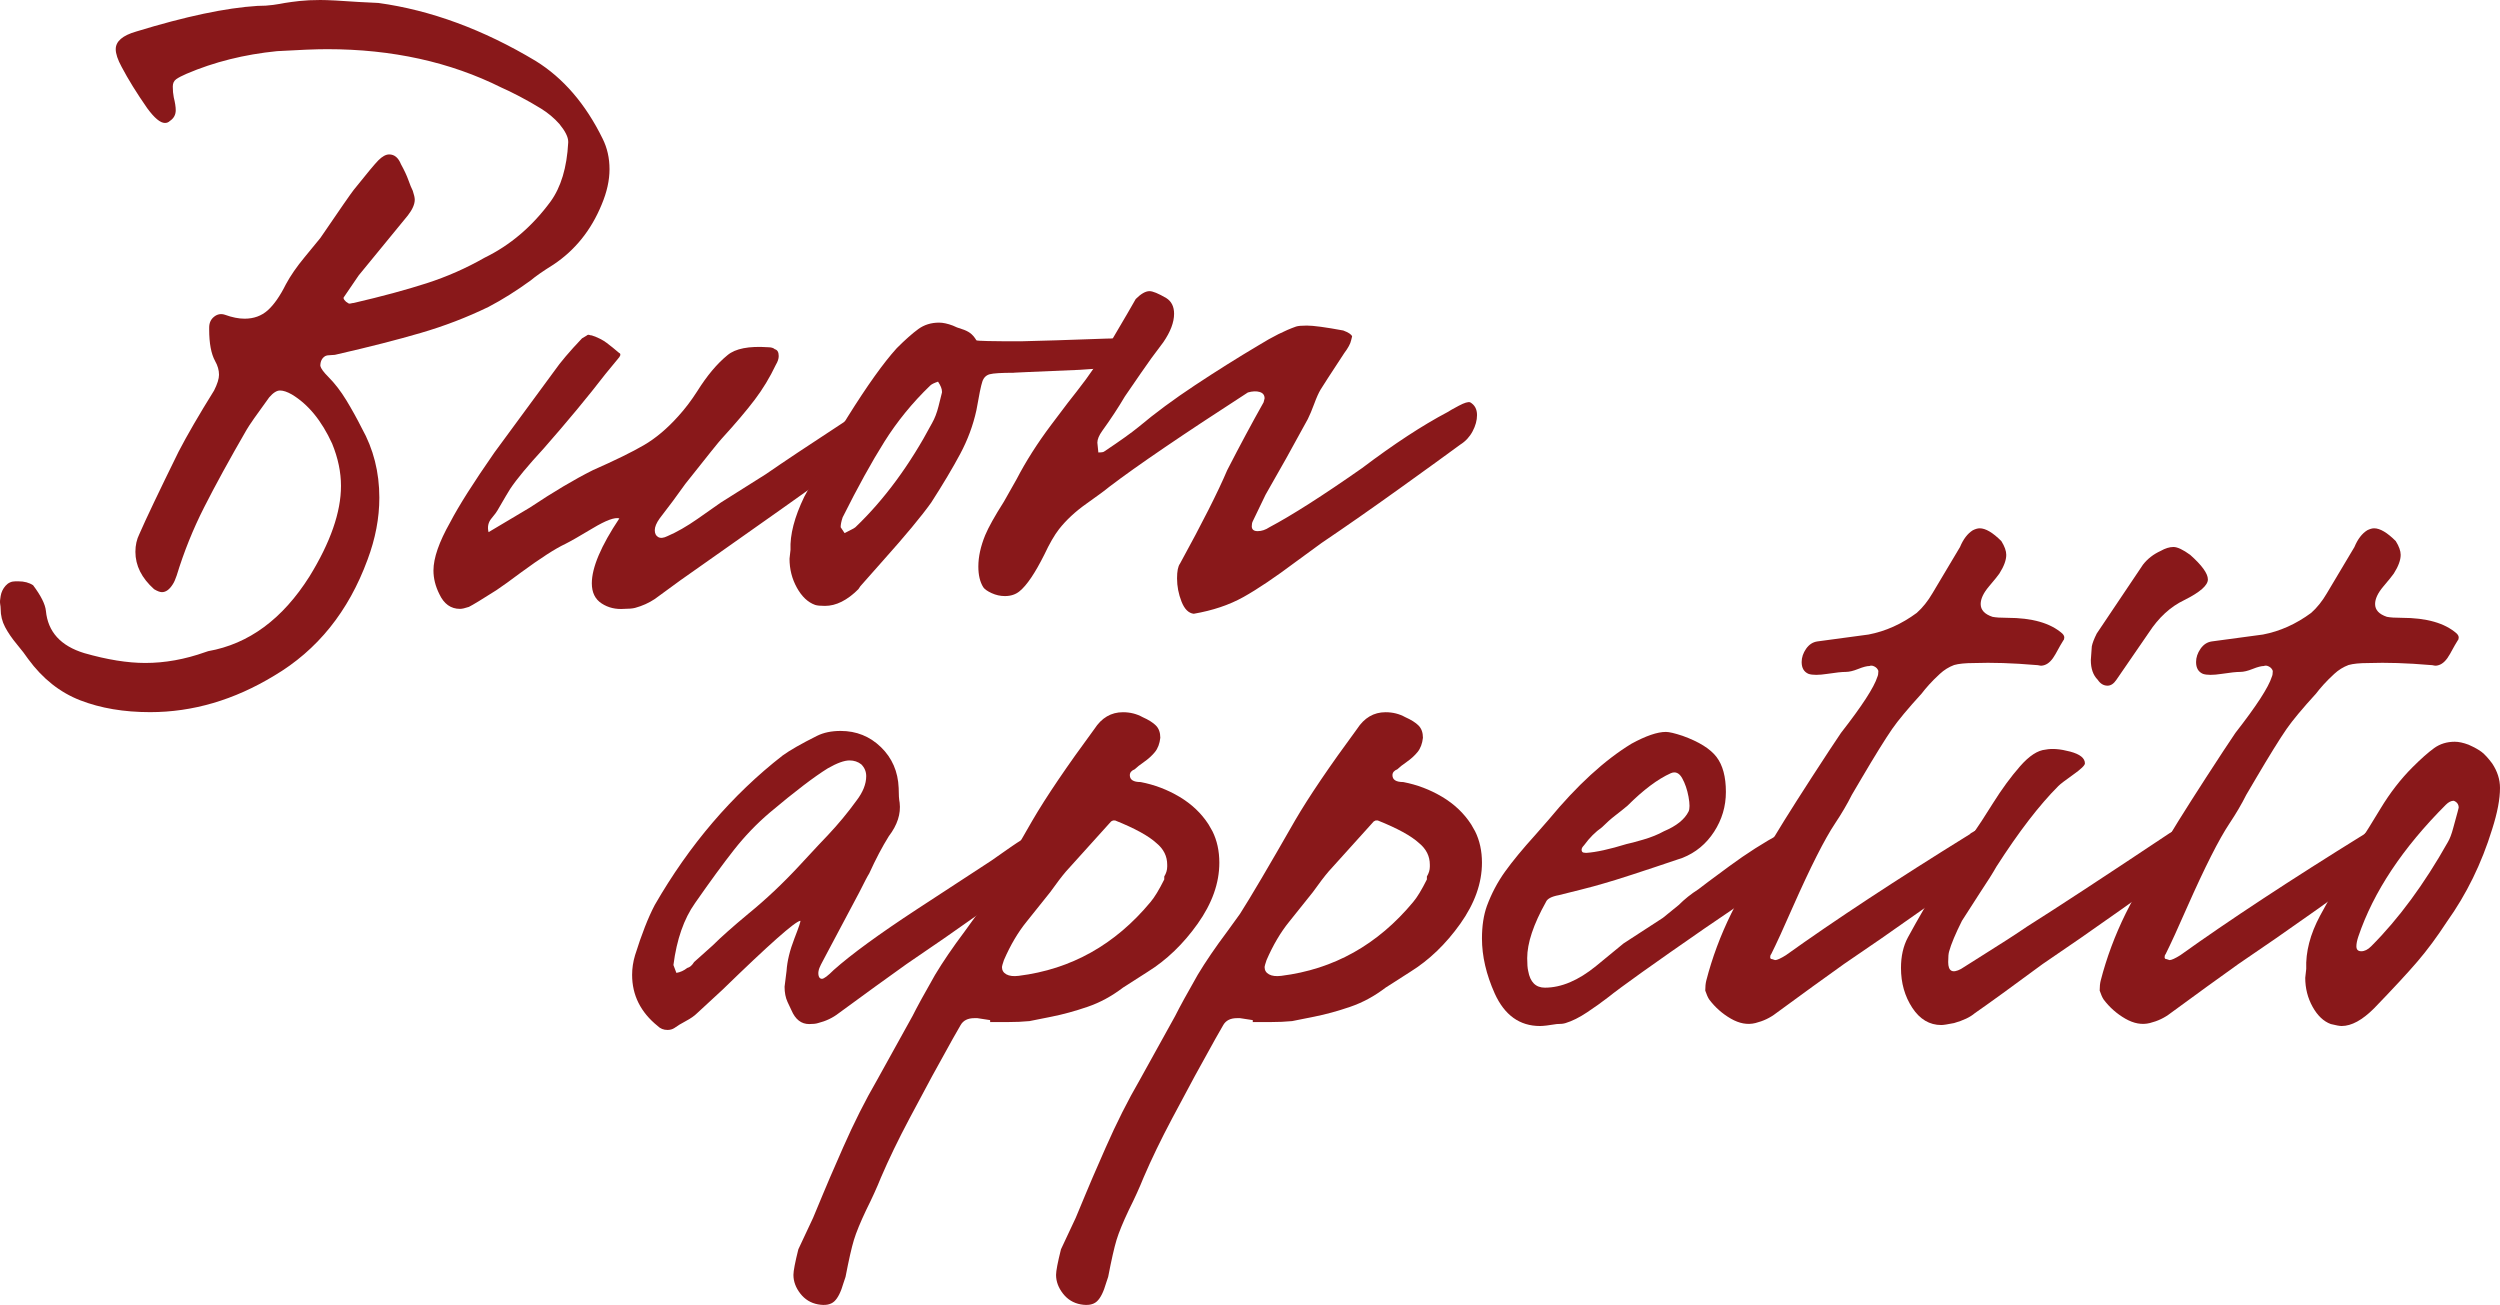
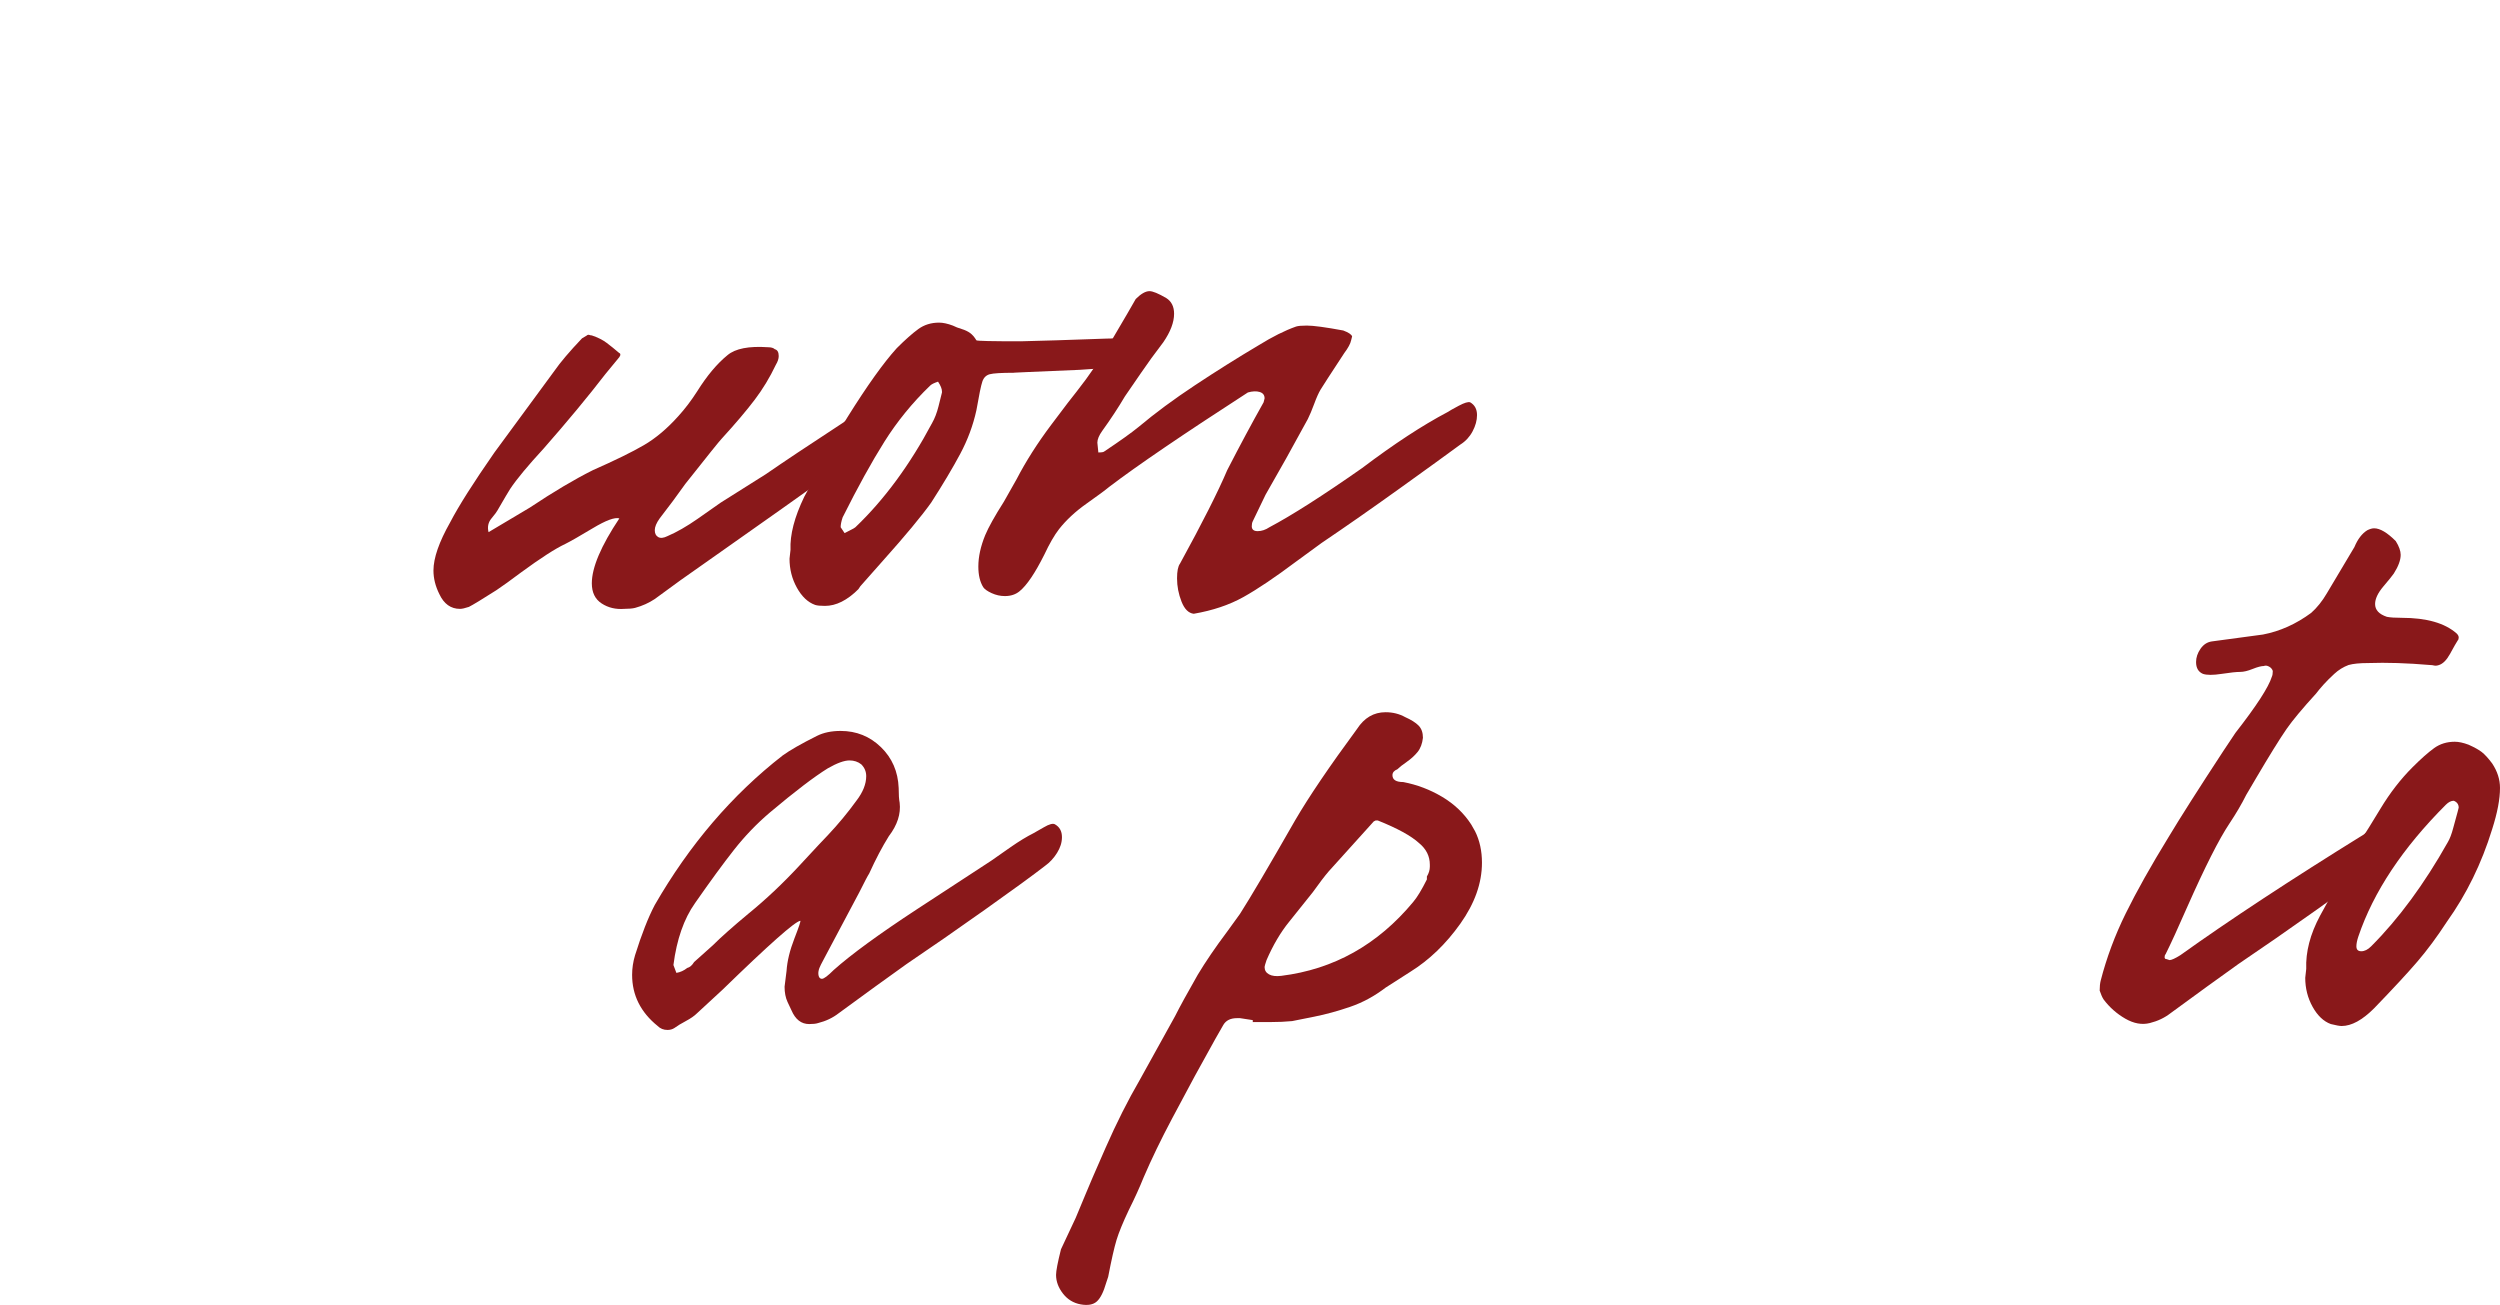
<svg xmlns="http://www.w3.org/2000/svg" baseProfile="tiny" id="Layer_1" x="0px" y="0px" viewBox="0 0 292.285 152.565" overflow="visible" xml:space="preserve">
  <g>
-     <path fill="#89181A" d="M9.391,81.88c-2.377-0.92-4.41-2.53-6.095-4.83 c-0.308-0.46-0.748-1.035-1.323-1.725C1.398,74.635,0.939,73.965,0.594,73.312 c-0.345-0.65-0.518-1.36-0.518-2.127c0-0.153-0.018-0.345-0.058-0.575 c-0.038-0.23-0.018-0.535,0.058-0.92c0.076-0.46,0.268-0.862,0.575-1.208 c0.305-0.345,0.69-0.518,1.15-0.518h0.345c0.69,0,1.265,0.155,1.725,0.46 c0.92,1.228,1.418,2.225,1.495,2.99c0.23,2.455,1.725,4.102,4.485,4.945 c2.683,0.768,5.06,1.15,7.13,1.15c2.3,0,4.638-0.42,7.015-1.265 l0.345-0.115c4.752-0.843,8.7-3.755,11.845-8.74 c2.453-3.986,3.68-7.513,3.68-10.58c0-1.61-0.345-3.258-1.035-4.945 c-1.227-2.683-2.799-4.6-4.715-5.75c-0.537-0.305-0.997-0.46-1.38-0.46 c-0.385,0-0.805,0.27-1.265,0.805c-1.458,1.995-2.339,3.26-2.645,3.795 c-1.995,3.45-3.642,6.46-4.945,9.028c-1.305,2.569-2.377,5.232-3.22,7.992 c-0.154,0.46-0.307,0.805-0.46,1.035c-0.385,0.614-0.805,0.92-1.265,0.92 c-0.23,0-0.537-0.115-0.92-0.345c-1.457-1.303-2.185-2.76-2.185-4.37 c0-0.766,0.153-1.456,0.46-2.07c0.766-1.763,2.3-4.982,4.6-9.66 c0.996-1.916,2.375-4.293,4.14-7.13c0.383-0.765,0.575-1.38,0.575-1.84 c0-0.536-0.154-1.073-0.46-1.61c-0.46-0.843-0.69-2.07-0.69-3.68v-0.23 c0-0.535,0.19-0.958,0.575-1.265c0.383-0.305,0.805-0.382,1.265-0.23 c0.842,0.308,1.61,0.46,2.3,0.46c1.073,0,1.973-0.325,2.703-0.977 c0.728-0.651,1.438-1.667,2.127-3.048c0.535-0.995,1.265-2.05,2.185-3.163 c0.92-1.11,1.533-1.858,1.84-2.242c2.3-3.373,3.603-5.25,3.91-5.635 c1.533-1.916,2.49-3.065,2.875-3.45c0.46-0.46,0.88-0.69,1.265-0.69 c0.613,0,1.073,0.384,1.38,1.15c0.382,0.69,0.67,1.305,0.862,1.84 c0.19,0.537,0.363,0.959,0.518,1.265c0.153,0.46,0.23,0.805,0.23,1.035 c0,0.537-0.27,1.15-0.805,1.84l-5.75,7.015l-1.725,2.53 c-0.077,0.077-0.057,0.192,0.058,0.345c0.115,0.154,0.248,0.27,0.403,0.345 c0.075,0.077,0.19,0.097,0.345,0.058c0.153-0.038,0.268-0.058,0.345-0.058 c3.295-0.766,6.132-1.533,8.51-2.3c2.375-0.766,4.638-1.763,6.785-2.99 c2.99-1.456,5.558-3.64,7.705-6.555c1.225-1.686,1.916-3.986,2.07-6.9 v-0.115c0-0.536-0.345-1.226-1.035-2.07c-0.614-0.69-1.322-1.283-2.127-1.783 c-0.805-0.498-1.649-0.978-2.53-1.438c-0.882-0.46-1.592-0.805-2.127-1.035 C52.631,7.245,45.846,5.75,38.256,5.75c-1.305,0-3.26,0.077-5.865,0.23 C28.557,6.365,25.031,7.245,21.811,8.625c-0.537,0.23-0.939,0.442-1.208,0.632 C20.334,9.45,20.201,9.737,20.201,10.12c0,0.46,0.038,0.882,0.115,1.265 c0.152,0.615,0.23,1.112,0.23,1.495c0,0.538-0.23,0.959-0.69,1.265 C19.702,14.299,19.511,14.375,19.281,14.375c-0.537,0-1.228-0.575-2.07-1.725 c-1.227-1.763-2.224-3.373-2.99-4.83C13.761,6.977,13.531,6.287,13.531,5.75 c0-0.92,0.805-1.61,2.415-2.07c5.75-1.763,10.465-2.76,14.145-2.99 c0.69,0,1.303-0.038,1.84-0.115c0.536-0.076,0.996-0.153,1.38-0.23 c0.46-0.076,1.035-0.153,1.725-0.23C35.726,0.04,36.531,0,37.451,0 c0.843,0,2.338,0.077,4.485,0.23l2.3,0.115 c6.132,0.844,12.265,3.105,18.4,6.785c3.22,1.995,5.825,5.022,7.82,9.085 c0.536,1.075,0.805,2.262,0.805,3.565c0,1.305-0.307,2.685-0.92,4.14 c-1.228,2.99-3.105,5.33-5.635,7.015c-1.227,0.767-2.109,1.38-2.645,1.84 c-1.687,1.228-3.335,2.262-4.945,3.105c-2.53,1.228-5.175,2.243-7.935,3.048 c-2.76,0.805-5.98,1.629-9.66,2.472c-0.23,0.077-0.5,0.115-0.805,0.115 c-0.308,0-0.538,0.04-0.69,0.115c-0.385,0.23-0.575,0.615-0.575,1.15 c0.076,0.308,0.383,0.73,0.92,1.265c0.766,0.768,1.475,1.688,2.127,2.76 c0.65,1.074,1.245,2.147,1.783,3.22c1.38,2.455,2.07,5.175,2.07,8.165 c0,2.377-0.46,4.792-1.38,7.245c-2.225,6.057-5.865,10.58-10.925,13.57 c-4.677,2.837-9.507,4.255-14.49,4.255 C14.489,83.26,11.767,82.8,9.391,81.88z" />
    <path fill="#89181A" d="M70.342,70.552c-0.768-0.498-1.15-1.283-1.15-2.357 c0-1.84,1.072-4.37,3.22-7.59c-0.537-0.153-1.572,0.23-3.105,1.15 c-1.535,0.92-2.607,1.535-3.22,1.84c-1.15,0.537-2.875,1.649-5.175,3.335 c-1.227,0.92-2.185,1.61-2.875,2.07c-1.687,1.075-2.76,1.725-3.22,1.955 c-0.46,0.154-0.805,0.23-1.035,0.23c-1.073,0-1.878-0.575-2.415-1.725 c-0.46-0.92-0.69-1.84-0.69-2.76c0-1.456,0.652-3.335,1.955-5.635 c0.997-1.916,2.72-4.638,5.175-8.165l7.015-9.545 c0.69-0.996,1.763-2.26,3.22-3.795l0.575-0.345 c0.075-0.075,0.172-0.095,0.288-0.057c0.115,0.04,0.21,0.057,0.288,0.057 c0.69,0.23,1.265,0.518,1.725,0.863c0.46,0.345,0.958,0.748,1.495,1.208 c0.076,0,0.115,0.077,0.115,0.23l-0.115,0.23l-1.61,1.955 c-2.07,2.684-4.485,5.597-7.245,8.74c-1.84,1.995-3.145,3.565-3.91,4.715 c-0.154,0.23-0.652,1.075-1.495,2.53c-0.078,0.154-0.308,0.46-0.69,0.92 c-0.384,0.46-0.5,0.997-0.345,1.61l4.83-2.875 c2.76-1.84,5.212-3.295,7.36-4.37c2.605-1.15,4.6-2.128,5.98-2.933 c1.38-0.805,2.721-1.936,4.025-3.393c0.766-0.843,1.495-1.8,2.185-2.875 c1.15-1.84,2.338-3.258,3.565-4.255c0.92-0.766,2.491-1.073,4.715-0.92 c0.382,0,0.65,0.077,0.805,0.23c0.306,0.077,0.46,0.345,0.46,0.805 c0,0.308-0.115,0.652-0.345,1.035c-0.69,1.457-1.515,2.817-2.473,4.083 c-0.959,1.265-2.243,2.78-3.853,4.542c-0.23,0.23-1.649,1.995-4.255,5.29 c-0.92,1.304-1.917,2.645-2.99,4.025c-0.384,0.537-0.575,0.997-0.575,1.38 c0,0.385,0.133,0.652,0.402,0.805c0.268,0.154,0.632,0.115,1.093-0.115 c1.073-0.46,2.242-1.13,3.507-2.012c1.265-0.88,2.165-1.513,2.703-1.897 l5.29-3.335c1.993-1.38,4.982-3.373,8.97-5.98L99.322,48.875 c0.23-0.153,0.67-0.402,1.322-0.748c0.65-0.345,1.093-0.44,1.323-0.288 c0.535,0.308,0.805,0.805,0.805,1.495c0,0.615-0.192,1.227-0.575,1.84 c-0.385,0.615-0.845,1.112-1.38,1.495c-0.46,0.46-5.865,4.333-16.215,11.615 l-5.06,3.565l-2.99,2.185c-0.69,0.46-1.458,0.805-2.3,1.035 c-0.307,0.078-0.729,0.115-1.265,0.115C71.989,71.262,71.107,71.052,70.342,70.552z" />
    <path fill="#89181A" d="M93.168,68.712c-0.575-1.035-0.862-2.165-0.862-3.393l0.115-1.035 c-0.075-1.763,0.46-3.833,1.61-6.21l1.955-3.565 c0.996-2.145,2.031-4.062,3.105-5.75c2.3-3.68,4.216-6.362,5.75-8.05 c0.996-0.996,1.84-1.743,2.53-2.243c0.69-0.498,1.495-0.747,2.415-0.747 c0.46,0,0.995,0.115,1.61,0.345c0.306,0.155,0.65,0.288,1.035,0.402 c0.382,0.115,0.708,0.27,0.978,0.46c0.268,0.192,0.517,0.479,0.747,0.862 c0.076,0.077,1.801,0.115,5.175,0.115c2.99-0.075,5.5-0.152,7.532-0.23 c2.031-0.075,3.315-0.115,3.853-0.115c0.996,0,1.495,0.307,1.495,0.92 c0,0.46-0.327,0.978-0.978,1.553c-0.652,0.575-1.208,0.902-1.667,0.977 l-3.335,0.23c-5.52,0.23-8.089,0.345-7.705,0.345 c-1.457,0-2.397,0.058-2.817,0.172c-0.422,0.115-0.71,0.403-0.862,0.863 c-0.155,0.46-0.385,1.572-0.69,3.335c-0.384,1.765-1.017,3.47-1.897,5.117 c-0.882,1.65-2.012,3.547-3.393,5.693c-1.15,1.61-3.029,3.872-5.635,6.785 c-1.688,1.917-2.569,2.915-2.645,2.99l-0.23,0.345 c-1.305,1.305-2.607,1.955-3.91,1.955c-0.537,0-0.92-0.038-1.15-0.115 C94.452,70.419,93.743,69.748,93.168,68.712z M100.01,61.64 c3.373-3.22,6.363-7.283,8.97-12.19c0.306-0.536,0.555-1.188,0.748-1.955 c0.19-0.766,0.325-1.303,0.402-1.61v-0.115c0-0.306-0.154-0.69-0.46-1.15 c-0.46,0.154-0.767,0.307-0.92,0.46c-2.07,1.995-3.853,4.179-5.348,6.555 c-1.495,2.377-3.125,5.33-4.887,8.855c-0.155,0.46-0.23,0.845-0.23,1.15 l0.46,0.69C99.51,61.947,99.933,61.717,100.01,61.64z" />
    <path fill="#89181A" d="M138.131,70.322c-0.345-0.88-0.518-1.782-0.518-2.702 c0-0.843,0.115-1.418,0.345-1.725c2.605-4.753,4.446-8.395,5.52-10.925 c1.456-2.836,2.875-5.48,4.255-7.935l0.115-0.46 c0-0.383-0.192-0.633-0.575-0.748c-0.385-0.115-0.845-0.095-1.38,0.057 c-7.59,4.908-12.995,8.587-16.215,11.04c-0.46,0.385-1.342,1.035-2.645,1.955 c-1.305,0.92-2.377,1.917-3.22,2.99c-0.537,0.69-1.112,1.687-1.725,2.99 c-1.075,2.147-2.032,3.565-2.875,4.255c-0.46,0.385-1.035,0.575-1.725,0.575 c-0.536,0-1.053-0.115-1.553-0.345c-0.498-0.23-0.823-0.46-0.978-0.69 c-0.382-0.612-0.575-1.417-0.575-2.415c0-1.15,0.27-2.375,0.805-3.68 c0.385-0.92,1.112-2.223,2.185-3.91l1.495-2.645 c1.073-2.07,2.415-4.178,4.025-6.325c1.61-2.146,2.605-3.45,2.99-3.91 c1.456-1.84,2.875-3.928,4.255-6.268c1.38-2.338,2.26-3.853,2.645-4.542 c0.613-0.613,1.15-0.92,1.61-0.92c0.383,0,1.035,0.27,1.955,0.805 c0.613,0.384,0.92,0.997,0.92,1.84c0,0.997-0.422,2.109-1.265,3.335 c-0.998,1.305-1.86,2.492-2.588,3.565c-0.729,1.075-1.362,1.995-1.897,2.76 c-0.767,1.304-1.649,2.645-2.645,4.025c-0.384,0.537-0.575,0.997-0.575,1.38 l0.115,1.15c0.383,0,0.613-0.038,0.69-0.115c1.84-1.226,3.181-2.185,4.025-2.875 c1.915-1.61,4.12-3.238,6.612-4.888c2.49-1.647,4.963-3.2,7.417-4.657 c1.61-0.996,3.065-1.725,4.37-2.185c0.23-0.076,0.65-0.115,1.265-0.115 c0.766,0,2.185,0.192,4.255,0.575c0.613,0.23,0.958,0.46,1.035,0.69 l-0.115,0.46c-0.077,0.384-0.345,0.882-0.805,1.495 c-1.61,2.455-2.53,3.872-2.76,4.255c-0.23,0.384-0.48,0.94-0.748,1.667 c-0.27,0.729-0.518,1.322-0.748,1.782l-2.53,4.6l-2.415,4.255l-1.495,3.105 c-0.077,0.154-0.115,0.345-0.115,0.575c0,0.385,0.23,0.575,0.69,0.575 c0.46,0,0.92-0.153,1.38-0.46c2.605-1.38,6.21-3.68,10.81-6.9 c3.755-2.835,7.09-5.02,10.005-6.555c0.23-0.153,0.67-0.402,1.322-0.748 c0.65-0.345,1.093-0.478,1.323-0.402c0.535,0.307,0.805,0.805,0.805,1.495 c0,0.615-0.172,1.247-0.517,1.897c-0.345,0.652-0.825,1.17-1.438,1.553 c-1.458,1.075-3.815,2.78-7.073,5.118c-3.259,2.339-6.307,4.467-9.143,6.382 l-2.99,2.185c-2.455,1.84-4.505,3.22-6.153,4.14 c-1.649,0.92-3.584,1.572-5.807,1.955 C138.954,71.685,138.476,71.205,138.131,70.322z" />
    <path fill="#89181A" d="M78.043,120.415c-0.46,0-0.844-0.152-1.15-0.46 c-1.993-1.609-2.99-3.603-2.99-5.979c0-0.766,0.115-1.533,0.345-2.3 c0.768-2.453,1.535-4.408,2.3-5.865c4.062-7.053,9.045-12.88,14.95-17.48 c0.843-0.613,2.185-1.38,4.025-2.3c0.766-0.382,1.686-0.575,2.76-0.575 c1.84,0,3.411,0.632,4.715,1.897c1.303,1.265,1.993,2.857,2.07,4.772 c0,0.768,0.038,1.343,0.115,1.726c0.153,1.305-0.27,2.607-1.265,3.91 c-0.767,1.227-1.534,2.685-2.3,4.37c-0.155,0.229-0.537,0.959-1.15,2.185 l-3.91,7.36c-0.077,0.154-0.27,0.518-0.575,1.092 c-0.307,0.575-0.384,1.055-0.23,1.438c0.076,0.155,0.191,0.23,0.345,0.23 c0.23,0,0.69-0.345,1.38-1.035c2.07-1.84,5.328-4.216,9.775-7.13 l8.625-5.635c0.536-0.383,1.303-0.92,2.3-1.61 c0.996-0.689,1.877-1.226,2.645-1.61c0.153-0.075,0.555-0.305,1.208-0.689 c0.65-0.383,1.092-0.498,1.322-0.345c0.536,0.307,0.805,0.805,0.805,1.494 c0,0.615-0.192,1.228-0.575,1.841c-0.384,0.614-0.844,1.112-1.38,1.495 c-1.38,1.074-3.72,2.779-7.015,5.117c-3.297,2.34-6.364,4.467-9.2,6.383 l-3.68,2.645l-4.255,3.105c-0.69,0.537-1.495,0.92-2.415,1.149 c-0.23,0.077-0.575,0.115-1.035,0.115c-0.92,0-1.61-0.535-2.07-1.61 c-0.077-0.152-0.23-0.478-0.46-0.978c-0.23-0.497-0.345-1.092-0.345-1.782 l0.23-1.84c0.076-1.15,0.383-2.415,0.92-3.795 c0.536-1.38,0.766-2.07,0.69-2.07c-0.615,0.077-3.643,2.76-9.085,8.05 l-2.99,2.761c-0.307,0.307-0.748,0.614-1.323,0.92 c-0.575,0.307-1.017,0.574-1.322,0.805 C78.618,120.339,78.349,120.415,78.043,120.415z M80.343,113.17 c0.305-0.076,0.575-0.306,0.805-0.69l2.185-1.955 c0.92-0.92,2.3-2.146,4.14-3.68c2.07-1.686,4.062-3.565,5.98-5.635 c1.916-2.07,3.028-3.258,3.335-3.565c1.226-1.303,2.338-2.646,3.335-4.025 c0.766-0.995,1.15-1.955,1.15-2.875c0-0.535-0.192-0.995-0.575-1.38 c-0.385-0.306-0.845-0.46-1.38-0.46c-0.615,0-1.458,0.308-2.53,0.92 c-1.61,0.997-3.872,2.723-6.785,5.175c-1.534,1.305-2.932,2.761-4.197,4.37 c-1.265,1.61-2.78,3.681-4.542,6.21c-1.305,1.841-2.147,4.256-2.53,7.245 l0.345,0.92C79.538,113.669,79.959,113.477,80.343,113.17z" />
-     <path fill="#89181A" d="M93.568,151.235c-0.536-0.689-0.805-1.419-0.805-2.185 c0-0.46,0.192-1.458,0.575-2.99c0.46-0.997,0.748-1.61,0.862-1.84 c0.115-0.23,0.403-0.845,0.863-1.84l1.15-2.761 c0.307-0.767,1.092-2.587,2.357-5.462s2.587-5.5,3.967-7.878l4.14-7.475 c0.538-1.073,1.419-2.683,2.645-4.83c0.92-1.533,2.07-3.22,3.45-5.061 l1.495-2.069c1.225-1.916,3.373-5.558,6.44-10.925 c1.61-2.761,4.025-6.325,7.245-10.695c0.843-1.303,1.955-1.955,3.335-1.955 c0.843,0,1.61,0.192,2.3,0.575c0.69,0.307,1.208,0.632,1.552,0.977 c0.345,0.345,0.518,0.825,0.518,1.438c-0.077,0.69-0.288,1.247-0.632,1.668 c-0.345,0.421-0.767,0.805-1.265,1.15c-0.5,0.345-0.862,0.633-1.092,0.862 c-0.385,0.154-0.575,0.385-0.575,0.69c0,0.537,0.42,0.805,1.265,0.805 c1.61,0.308,3.123,0.882,4.542,1.725c1.417,0.845,2.548,1.918,3.393,3.221 l0.46,0.805c0.535,1.074,0.805,2.3,0.805,3.68 c0,2.378-0.844,4.755-2.53,7.13c-1.688,2.378-3.642,4.255-5.865,5.636 c-1.687,1.074-2.645,1.687-2.875,1.84c-1.304,0.997-2.684,1.744-4.14,2.242 c-1.458,0.5-2.857,0.883-4.198,1.15c-1.342,0.27-2.205,0.441-2.587,0.518 c-0.767,0.077-1.63,0.114-2.587,0.114c-0.959,0-1.63,0-2.013,0v-0.229 l-1.495-0.23h-0.345c-0.766,0-1.303,0.27-1.61,0.806 c-0.536,0.92-0.843,1.457-0.92,1.609l-2.415,4.37 c-0.46,0.845-1.341,2.492-2.645,4.945c-1.303,2.452-2.415,4.753-3.335,6.899 c-0.46,1.15-1.035,2.415-1.725,3.796c-0.69,1.455-1.168,2.625-1.438,3.507 c-0.268,0.881-0.593,2.318-0.978,4.312l-0.23,0.69 c-0.306,1.072-0.67,1.8-1.093,2.185c-0.42,0.383-1.053,0.498-1.897,0.345 C94.795,152.345,94.106,151.925,93.568,151.235z M134.508,105.465 c0.46-0.536,0.996-1.418,1.61-2.646v-0.345 c0.23-0.383,0.345-0.766,0.345-1.15v-0.229c0-0.996-0.422-1.84-1.265-2.53 c-0.92-0.843-2.53-1.725-4.83-2.645h-0.23l-0.23,0.114l-5.29,5.865 c-0.46,0.537-1.074,1.343-1.84,2.415l-2.76,3.45 c-0.998,1.228-1.88,2.722-2.645,4.484c-0.155,0.461-0.23,0.73-0.23,0.806 c0,0.385,0.172,0.672,0.517,0.862c0.345,0.192,0.823,0.25,1.438,0.173 C125.231,113.325,130.368,110.45,134.508,105.465z" />
    <path fill="#89181A" d="M124.273,151.235c-0.536-0.689-0.805-1.419-0.805-2.185 c0-0.46,0.192-1.458,0.575-2.99c0.46-0.997,0.748-1.61,0.862-1.84 c0.115-0.23,0.403-0.845,0.863-1.84l1.15-2.761 c0.307-0.767,1.092-2.587,2.357-5.462s2.587-5.5,3.967-7.878l4.14-7.475 c0.538-1.073,1.419-2.683,2.645-4.83c0.92-1.533,2.07-3.22,3.45-5.061 l1.495-2.069c1.225-1.916,3.373-5.558,6.44-10.925 c1.61-2.761,4.025-6.325,7.245-10.695c0.843-1.303,1.955-1.955,3.335-1.955 c0.843,0,1.61,0.192,2.3,0.575c0.69,0.307,1.208,0.632,1.552,0.977 c0.345,0.345,0.518,0.825,0.518,1.438c-0.077,0.69-0.288,1.247-0.632,1.668 c-0.345,0.421-0.767,0.805-1.265,1.15c-0.5,0.345-0.862,0.633-1.092,0.862 c-0.385,0.154-0.575,0.385-0.575,0.69c0,0.537,0.42,0.805,1.265,0.805 c1.61,0.308,3.123,0.882,4.542,1.725c1.417,0.845,2.548,1.918,3.393,3.221 l0.46,0.805c0.535,1.074,0.805,2.3,0.805,3.68 c0,2.378-0.844,4.755-2.53,7.13c-1.688,2.378-3.642,4.255-5.865,5.636 c-1.687,1.074-2.645,1.687-2.875,1.84c-1.304,0.997-2.684,1.744-4.14,2.242 c-1.458,0.5-2.857,0.883-4.198,1.15c-1.342,0.27-2.205,0.441-2.587,0.518 c-0.767,0.077-1.63,0.114-2.587,0.114c-0.959,0-1.63,0-2.013,0v-0.229 l-1.495-0.23h-0.345c-0.766,0-1.303,0.27-1.61,0.806 c-0.536,0.92-0.843,1.457-0.92,1.609l-2.415,4.37 c-0.46,0.845-1.341,2.492-2.645,4.945c-1.303,2.452-2.415,4.753-3.335,6.899 c-0.46,1.15-1.035,2.415-1.725,3.796c-0.69,1.455-1.168,2.625-1.438,3.507 c-0.268,0.881-0.593,2.318-0.978,4.312l-0.23,0.69 c-0.306,1.072-0.67,1.8-1.093,2.185c-0.42,0.383-1.053,0.498-1.897,0.345 C125.5,152.345,124.81,151.925,124.273,151.235z M165.213,105.465 c0.46-0.536,0.996-1.418,1.61-2.646v-0.345 c0.23-0.383,0.345-0.766,0.345-1.15v-0.229c0-0.996-0.422-1.84-1.265-2.53 c-0.92-0.843-2.53-1.725-4.83-2.645h-0.23l-0.23,0.114l-5.29,5.865 c-0.46,0.537-1.074,1.343-1.84,2.415l-2.76,3.45 c-0.998,1.228-1.88,2.722-2.645,4.484c-0.155,0.461-0.23,0.73-0.23,0.806 c0,0.385,0.172,0.672,0.517,0.862c0.345,0.192,0.823,0.25,1.438,0.173 C155.936,113.325,161.073,110.45,165.213,105.465z" />
-     <path fill="#89181A" d="M180.047,119.955c-2.377,0-4.14-1.265-5.29-3.795 c-0.995-2.223-1.495-4.37-1.495-6.439c0-1.456,0.192-2.721,0.575-3.795 c0.538-1.456,1.247-2.798,2.127-4.025c0.881-1.226,2.05-2.645,3.508-4.255 l1.61-1.84c3.295-3.985,6.516-6.938,9.66-8.855 c1.685-0.92,3.027-1.38,4.025-1.38c0.383,0,1.035,0.155,1.955,0.46 c1.916,0.69,3.238,1.515,3.967,2.473c0.728,0.96,1.093,2.319,1.093,4.083 c0,1.687-0.46,3.239-1.38,4.657c-0.92,1.419-2.147,2.435-3.68,3.047 c-4.755,1.61-7.82,2.607-9.2,2.99c-0.767,0.23-1.687,0.479-2.76,0.748 c-1.075,0.27-1.917,0.479-2.53,0.632c-0.844,0.155-1.342,0.423-1.495,0.806 c-1.457,2.606-2.185,4.792-2.185,6.555c0,0.69,0.038,1.189,0.115,1.495 c0.23,1.305,0.88,1.955,1.955,1.955c1.916,0,3.91-0.843,5.98-2.53 c2.07-1.686,3.143-2.567,3.22-2.645l4.6-2.99l1.84-1.495 c0.69-0.69,1.455-1.303,2.3-1.84c0.383-0.306,1.59-1.208,3.623-2.703 c2.03-1.494,4.043-2.777,6.038-3.853c0.23-0.152,0.67-0.402,1.322-0.747 c0.65-0.345,1.093-0.44,1.323-0.287c0.535,0.307,0.805,0.767,0.805,1.38 c0,0.537-0.192,1.149-0.575,1.84c-0.385,0.689-0.845,1.228-1.38,1.61 c-1.534,1.227-5.022,3.68-10.465,7.359c-5.98,4.141-9.737,6.824-11.27,8.05 c-0.69,0.538-1.495,1.112-2.415,1.726c-0.92,0.614-1.765,1.035-2.53,1.265 c-0.23,0.077-0.575,0.115-1.035,0.115 C181.083,119.879,180.43,119.955,180.047,119.955z M190.168,98.68 c0.383-0.075,1.035-0.248,1.955-0.518c0.92-0.268,1.725-0.593,2.415-0.978 c1.456-0.613,2.415-1.38,2.875-2.3c0.153-0.306,0.153-0.881,0-1.726 c-0.155-0.843-0.403-1.57-0.748-2.185c-0.345-0.613-0.787-0.805-1.323-0.575 c-1.534,0.69-3.22,1.955-5.06,3.795c-0.46,0.385-0.94,0.768-1.438,1.15 c-0.5,0.385-1.017,0.845-1.553,1.38c-0.767,0.537-1.457,1.228-2.07,2.07 c-0.308,0.307-0.385,0.574-0.23,0.805c0.075,0.077,0.23,0.115,0.46,0.115 C186.603,99.639,188.173,99.294,190.168,98.68z" />
-     <path fill="#89181A" d="M202.358,119.092c-0.996-0.575-1.84-1.322-2.53-2.242 c-0.152-0.23-0.305-0.575-0.46-1.035c0-0.46,0.04-0.843,0.115-1.15 c0.69-2.683,1.667-5.308,2.933-7.877c1.265-2.567,2.932-5.538,5.002-8.913 c1.38-2.3,3.525-5.672,6.44-10.12l1.38-2.07 c2.453-3.143,3.871-5.328,4.255-6.555c0.076-0.153,0.115-0.383,0.115-0.69 c-0.077-0.23-0.23-0.402-0.46-0.518c-0.23-0.115-0.422-0.133-0.575-0.057 c-0.307,0-0.748,0.115-1.322,0.345c-0.575,0.23-1.055,0.345-1.438,0.345 c-0.46,0-1.189,0.077-2.185,0.23c-0.998,0.154-1.725,0.154-2.185,0 c-0.537-0.23-0.805-0.69-0.805-1.38c0-0.535,0.173-1.053,0.518-1.552 c0.345-0.498,0.785-0.785,1.323-0.862l5.98-0.805 c1.993-0.383,3.87-1.226,5.635-2.53c0.69-0.612,1.303-1.38,1.84-2.3 l3.22-5.405c0.383-0.92,0.88-1.571,1.495-1.955 c0.305-0.153,0.575-0.23,0.805-0.23c0.69,0,1.533,0.5,2.53,1.495 c0.383,0.615,0.575,1.15,0.575,1.61c0,0.614-0.27,1.342-0.805,2.185 c-0.155,0.23-0.557,0.729-1.208,1.495c-0.652,0.768-0.978,1.458-0.978,2.07 c0,0.69,0.46,1.189,1.38,1.495c0.383,0.077,0.958,0.115,1.725,0.115 c2.913,0,5.06,0.615,6.44,1.84c0.153,0.155,0.23,0.308,0.23,0.46 c0,0.155-0.04,0.27-0.115,0.345l-0.345,0.575l-0.575,1.035 c-0.385,0.69-0.805,1.112-1.265,1.265c-0.23,0.077-0.422,0.097-0.575,0.058 C238.314,77.77,238.161,77.75,238.008,77.75c-2.685-0.23-5.1-0.306-7.245-0.23 c-0.997,0-1.764,0.077-2.3,0.23c-0.615,0.23-1.17,0.575-1.667,1.035 c-0.5,0.46-0.92,0.882-1.265,1.265c-0.345,0.385-0.632,0.729-0.862,1.035 c-1.61,1.765-2.76,3.145-3.45,4.14c-0.844,1.227-2.032,3.145-3.565,5.75 l-1.15,1.955c-0.537,1.074-1.189,2.185-1.955,3.335 c-1.227,1.84-2.875,5.1-4.945,9.774c-1.075,2.455-1.917,4.295-2.53,5.521 c-0.077,0.077-0.115,0.192-0.115,0.345c0,0.154,0.075,0.23,0.23,0.23 l0.345,0.114c0.23,0,0.65-0.19,1.265-0.574 c5.673-4.063,12.84-8.778,21.505-14.146l0.115-0.115 c0.153-0.075,0.555-0.305,1.208-0.689c0.65-0.383,1.092-0.498,1.322-0.345 c0.536,0.307,0.805,0.805,0.805,1.494c0,0.615-0.192,1.228-0.575,1.841 c-0.384,0.614-0.844,1.112-1.38,1.495c-1.38,1.074-3.72,2.779-7.015,5.117 c-3.297,2.34-6.364,4.467-9.2,6.383l-3.68,2.645l-4.255,3.105 c-0.69,0.537-1.495,0.92-2.415,1.149 C204.313,119.84,203.354,119.667,202.358,119.092z" />
-     <path fill="#89181A" d="M226.967,119.84c-1.38,0-2.51-0.671-3.393-2.013 c-0.88-1.341-1.323-2.894-1.323-4.657c0-1.381,0.27-2.568,0.805-3.565 c2.455-4.522,5.06-8.663,7.82-12.42c0.383-0.535,1.093-1.628,2.128-3.277 c1.035-1.648,2.088-3.086,3.162-4.312c1.073-1.226,2.07-1.878,2.99-1.955 c0.766-0.153,1.725-0.076,2.875,0.23c1.15,0.307,1.725,0.767,1.725,1.379 c0,0.23-0.46,0.673-1.38,1.323c-0.92,0.652-1.495,1.092-1.725,1.322 c-2.225,2.225-4.64,5.367-7.245,9.43c-0.385,0.69-1.035,1.726-1.955,3.105 l-2.07,3.22c-0.768,1.534-1.265,2.723-1.495,3.565 c-0.077,0.229-0.115,0.652-0.115,1.265c0,1.074,0.498,1.342,1.495,0.805 l2.185-1.38c2.453-1.532,4.293-2.721,5.52-3.564 c3.525-2.223,9.085-5.865,16.675-10.926c0.153-0.075,0.575-0.325,1.265-0.747 c0.69-0.421,1.15-0.518,1.38-0.287c0.536,0.307,0.805,0.767,0.805,1.38 c0,0.537-0.192,1.149-0.575,1.84c-0.384,0.689-0.844,1.228-1.38,1.61 c-1.457,1.074-3.834,2.779-7.13,5.117c-3.297,2.34-6.365,4.467-9.2,6.383 c-3.527,2.606-6.172,4.524-7.935,5.75c-0.537,0.46-1.342,0.844-2.415,1.149 C227.694,119.764,227.197,119.84,226.967,119.84z M246.402,80.165 c-0.46,0-0.845-0.23-1.15-0.69c-0.537-0.536-0.805-1.303-0.805-2.3 l0.115-1.61c0.076-0.383,0.268-0.88,0.575-1.495l5.405-8.05 c0.536-0.69,1.226-1.226,2.07-1.61c0.535-0.306,1.035-0.46,1.495-0.46 c0.46,0,1.111,0.307,1.955,0.92c1.38,1.227,2.07,2.185,2.07,2.875 s-0.92,1.495-2.76,2.415c-1.61,0.767-2.99,2.032-4.14,3.795l-3.795,5.52 C247.129,79.935,246.784,80.165,246.402,80.165z" />
    <path fill="#89181A" d="M248.471,119.092c-0.996-0.575-1.84-1.322-2.53-2.242 c-0.152-0.23-0.305-0.575-0.46-1.035c0-0.46,0.04-0.843,0.115-1.15 c0.69-2.683,1.667-5.308,2.933-7.877c1.265-2.567,2.932-5.538,5.002-8.913 c1.38-2.3,3.525-5.672,6.44-10.12l1.38-2.07 c2.453-3.143,3.871-5.328,4.255-6.555c0.076-0.153,0.115-0.383,0.115-0.69 c-0.077-0.23-0.23-0.402-0.46-0.518c-0.23-0.115-0.422-0.133-0.575-0.057 c-0.307,0-0.748,0.115-1.322,0.345c-0.575,0.23-1.055,0.345-1.438,0.345 c-0.46,0-1.189,0.077-2.185,0.23c-0.998,0.154-1.725,0.154-2.185,0 c-0.537-0.23-0.805-0.69-0.805-1.38c0-0.535,0.173-1.053,0.518-1.552 c0.345-0.498,0.785-0.785,1.323-0.862l5.98-0.805 c1.993-0.383,3.87-1.226,5.635-2.53c0.69-0.612,1.303-1.38,1.84-2.3 l3.22-5.405c0.383-0.92,0.88-1.571,1.495-1.955 c0.305-0.153,0.575-0.23,0.805-0.23c0.69,0,1.533,0.5,2.53,1.495 c0.383,0.615,0.575,1.15,0.575,1.61c0,0.614-0.27,1.342-0.805,2.185 c-0.155,0.23-0.557,0.729-1.208,1.495c-0.652,0.768-0.978,1.458-0.978,2.07 c0,0.69,0.46,1.189,1.38,1.495c0.383,0.077,0.958,0.115,1.725,0.115 c2.913,0,5.06,0.615,6.44,1.84c0.153,0.155,0.23,0.308,0.23,0.46 c0,0.155-0.04,0.27-0.115,0.345l-0.345,0.575l-0.575,1.035 c-0.385,0.69-0.805,1.112-1.265,1.265c-0.23,0.077-0.422,0.097-0.575,0.058 C284.427,77.77,284.274,77.75,284.121,77.75c-2.685-0.23-5.1-0.306-7.245-0.23 c-0.997,0-1.764,0.077-2.3,0.23c-0.615,0.23-1.17,0.575-1.667,1.035 c-0.5,0.46-0.92,0.882-1.265,1.265c-0.345,0.385-0.632,0.729-0.862,1.035 c-1.61,1.765-2.76,3.145-3.45,4.14c-0.844,1.227-2.032,3.145-3.565,5.75 l-1.15,1.955c-0.537,1.074-1.189,2.185-1.955,3.335 c-1.227,1.84-2.875,5.1-4.945,9.774c-1.075,2.455-1.917,4.295-2.53,5.521 c-0.077,0.077-0.115,0.192-0.115,0.345c0,0.154,0.075,0.23,0.23,0.23 l0.345,0.114c0.23,0,0.65-0.19,1.265-0.574 c5.673-4.063,12.84-8.778,21.505-14.146l0.115-0.115 c0.153-0.075,0.555-0.305,1.208-0.689c0.65-0.383,1.092-0.498,1.322-0.345 c0.536,0.307,0.805,0.805,0.805,1.494c0,0.615-0.192,1.228-0.575,1.841 c-0.384,0.614-0.844,1.112-1.38,1.495c-1.38,1.074-3.72,2.779-7.015,5.117 c-3.297,2.34-6.364,4.467-9.2,6.383l-3.68,2.645l-4.255,3.105 c-0.69,0.537-1.495,0.92-2.415,1.149 C250.426,119.84,249.467,119.667,248.471,119.092z" />
    <path fill="#89181A" d="M270.377,117.712c-0.575-1.035-0.862-2.165-0.862-3.393 l0.115-1.035c-0.075-1.992,0.46-4.062,1.61-6.21l1.955-3.564 c0.996-2.146,2.031-4.063,3.105-5.75c0.23-0.306,0.9-1.38,2.013-3.221 c1.11-1.84,2.357-3.449,3.737-4.829c0.996-0.996,1.84-1.744,2.53-2.243 c0.69-0.498,1.495-0.747,2.415-0.747c0.46,0,0.995,0.115,1.61,0.345 c0.69,0.307,1.208,0.595,1.552,0.863c0.345,0.27,0.748,0.709,1.208,1.322 c0.613,0.921,0.92,1.88,0.92,2.875c0,1.305-0.308,2.915-0.92,4.83 c-1.227,3.987-2.99,7.591-5.29,10.811c-1.15,1.765-2.3,3.316-3.45,4.657 c-1.15,1.343-2.837,3.163-5.06,5.463c-1.38,1.38-2.645,2.069-3.795,2.069 c-0.23,0-0.652-0.075-1.265-0.229C271.662,119.419,270.953,118.748,270.377,117.712z M286.19,98.45c0.23-0.383,0.44-0.938,0.632-1.667 c0.19-0.728,0.363-1.36,0.518-1.897l0.115-0.46 c0-0.383-0.192-0.65-0.575-0.806c-0.307,0-0.614,0.155-0.92,0.46 c-5.06,5.061-8.472,10.197-10.235,15.41c-0.155,0.46-0.23,0.845-0.23,1.15 c0,0.385,0.19,0.575,0.575,0.575c0.383,0,0.766-0.19,1.15-0.575 C280.44,107.42,283.43,103.357,286.19,98.45z" />
  </g>
</svg>